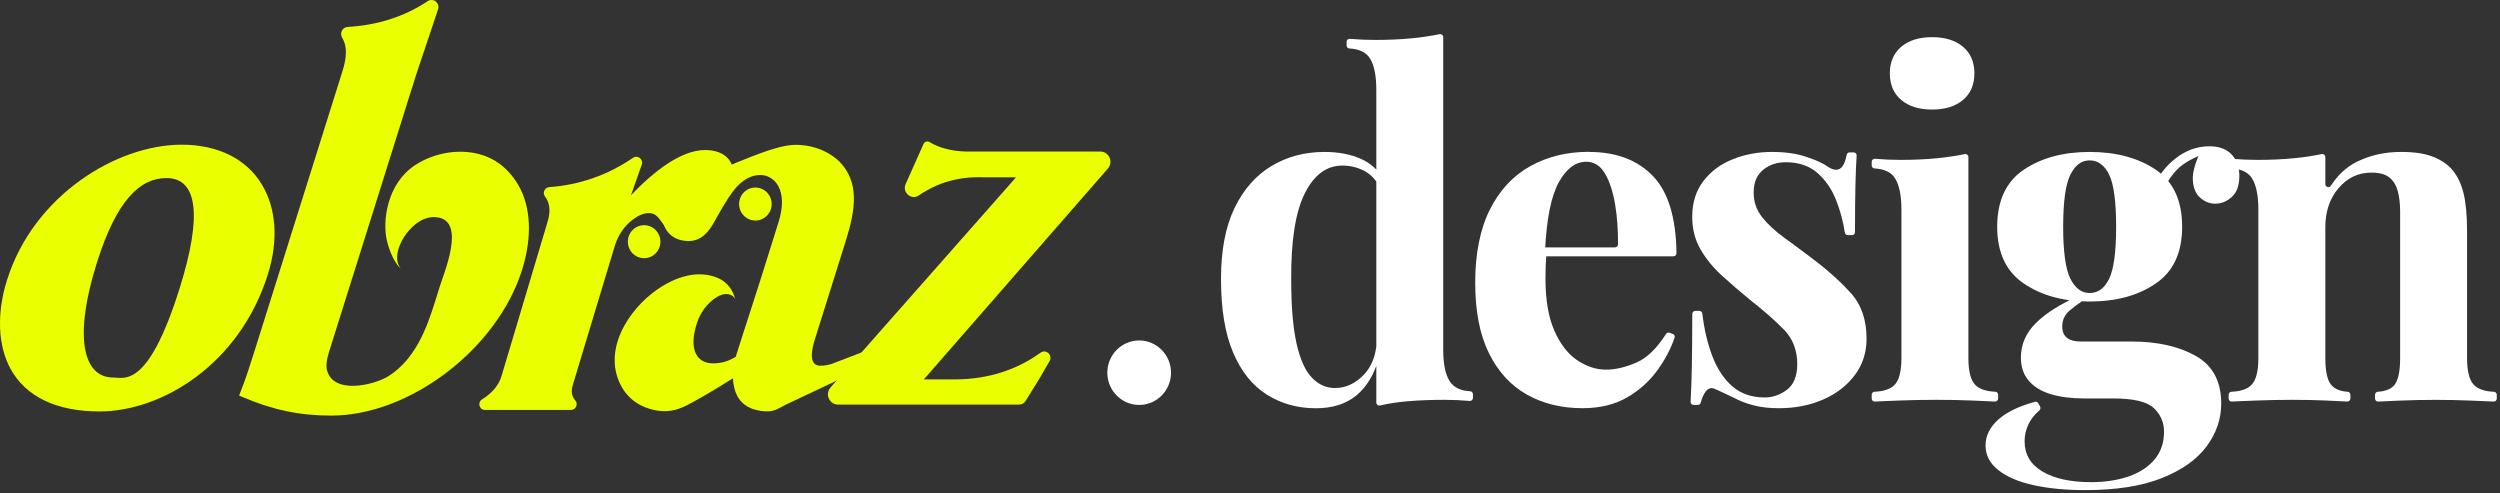
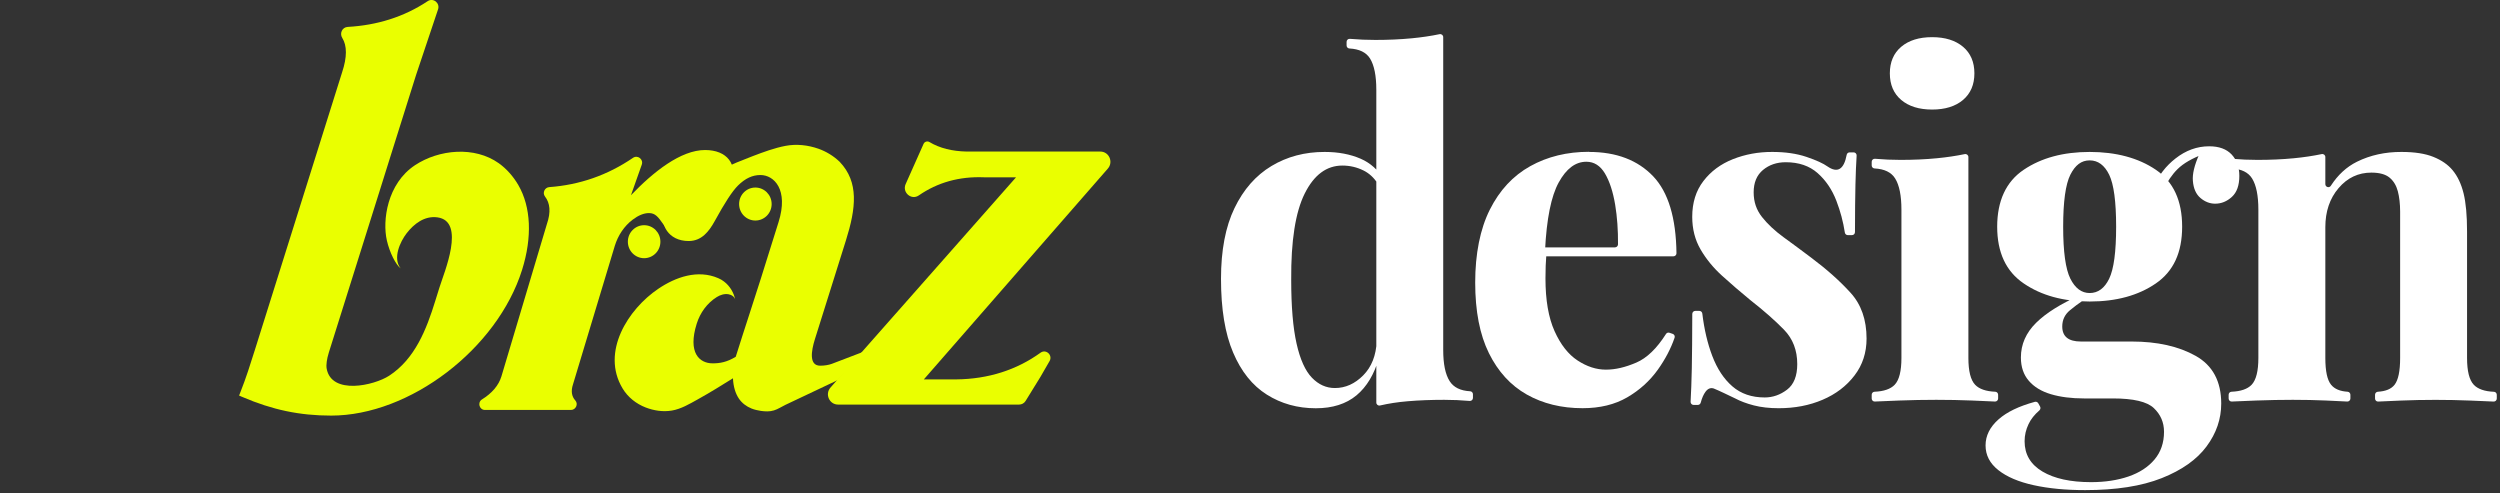
<svg xmlns="http://www.w3.org/2000/svg" viewBox="0 0 112.00 22.10" data-guides="{&quot;vertical&quot;:[],&quot;horizontal&quot;:[]}">
  <rect x="0" y="0" width="112.00" height="22.10" fill="#333333" stroke="none" />
-   <ellipse fill="#ffffff" cx="51.035" cy="16.697" rx="1.427" ry="1.444" id="tSvg11583aaebb2" title="Ellipse 1" fill-opacity="1" stroke="none" stroke-opacity="1" style="transform: rotate(0deg); transform-origin: 51.035px 16.697px;" />
-   <path fill="#eaff00" stroke="none" fill-opacity="1" stroke-width="1" stroke-opacity="1" id="tSvgddaa10c03f" title="Path 1" d="M8.137 6.482C5.229 6.482 1.507 8.75 0.314 12.547C-0.152 14.026 -0.097 15.47 0.464 16.509C1.144 17.767 2.524 18.433 4.458 18.433C7.248 18.433 10.734 16.323 12.001 12.291C12.48 10.764 12.381 9.326 11.719 8.245C11.023 7.109 9.751 6.482 8.137 6.482ZM5.071 16.913C3.723 16.913 3.29 15.108 4.338 11.777C5.223 8.96 6.276 7.977 7.458 7.977C8.848 7.977 9.074 9.653 8.042 12.933C6.628 17.434 5.559 16.912 5.071 16.913Z" />
  <path fill="#eaff00" stroke="none" fill-opacity="1" stroke-width="1" stroke-opacity="1" id="tSvgad7687d0e2" title="Path 2" d="M15.324 3.247C14.021 7.394 12.717 11.542 11.414 15.69C11.22 16.305 11.021 16.94 10.779 17.547C10.757 17.605 10.734 17.663 10.711 17.721C10.758 17.741 10.806 17.761 10.853 17.782C12.197 18.36 13.425 18.619 14.836 18.619C18.36 18.619 22.278 15.629 23.389 12.091C23.85 10.622 23.791 9.273 23.22 8.289C23 7.91 22.701 7.567 22.346 7.313C21.263 6.541 19.67 6.689 18.592 7.401C17.342 8.227 17.126 9.886 17.332 10.775C17.456 11.316 17.729 11.855 17.949 12.025C17.583 11.57 17.926 10.829 18.218 10.45C18.539 10.036 19.012 9.66 19.592 9.737C20.887 9.908 19.891 12.217 19.686 12.884C19.623 13.085 19.561 13.285 19.498 13.487C19.107 14.752 18.59 16.082 17.432 16.834C16.754 17.274 14.849 17.704 14.634 16.512C14.605 16.349 14.642 16.08 14.732 15.792C15.503 13.341 16.273 10.89 17.044 8.438C17.168 8.043 17.291 7.648 17.415 7.253C17.825 5.952 18.234 4.65 18.643 3.349C18.97 2.372 19.297 1.395 19.625 0.419C19.72 0.136 19.409 -0.112 19.162 0.051C18.095 0.761 16.893 1.131 15.576 1.206C15.331 1.22 15.203 1.491 15.334 1.701C15.548 2.045 15.555 2.553 15.324 3.247Z" />
  <path fill="#eaff00" stroke="none" fill-opacity="1" stroke-width="1" stroke-opacity="1" id="tSvg40f630fad6" title="Path 3" d="M25.58 18.366C24.296 18.366 23.012 18.366 21.727 18.366C21.473 18.366 21.377 18.029 21.593 17.894C22.035 17.619 22.336 17.278 22.464 16.861C23.143 14.586 23.822 12.312 24.501 10.037C24.686 9.5 24.643 9.098 24.416 8.804C24.29 8.641 24.401 8.399 24.605 8.383C25.968 8.284 27.22 7.848 28.358 7.071C28.568 6.927 28.837 7.137 28.751 7.378C28.59 7.834 28.428 8.29 28.267 8.746C29.266 7.703 30.496 6.721 31.587 6.721C32.573 6.721 33.063 7.356 32.778 8.262C32.524 9.071 31.444 10.175 30.678 10.409C30.255 10.555 30.039 10.515 29.86 10.25C29.814 10.186 29.767 10.12 29.723 10.057C29.483 9.712 29.354 9.546 29.073 9.546C28.846 9.546 28.602 9.646 28.342 9.842C27.961 10.131 27.69 10.544 27.546 11.004C26.922 13.073 26.298 15.142 25.673 17.211C25.57 17.518 25.61 17.758 25.774 17.941C25.92 18.102 25.794 18.365 25.58 18.366Z" />
  <path fill="#eaff00" stroke="none" fill-opacity="1" stroke-width="1" stroke-opacity="1" id="tSvg18f9088f18f" title="Path 4" d="M34.093 12.458C33.903 13.057 33.752 13.518 33.581 14.05C33.383 14.657 33.181 15.283 32.961 15.984C32.562 16.225 32.255 16.278 31.926 16.278C31.339 16.278 30.801 15.812 31.213 14.501C31.366 14.013 31.677 13.58 32.111 13.309C32.267 13.211 32.454 13.152 32.634 13.182C32.771 13.204 32.91 13.294 32.938 13.431C32.878 13.108 32.695 12.808 32.434 12.611C32.355 12.55 32.268 12.499 32.176 12.461C31.261 12.066 30.276 12.407 29.491 12.938C28.138 13.851 26.912 15.77 27.891 17.401C28.128 17.797 28.498 18.088 28.924 18.254C29.293 18.397 29.704 18.46 30.1 18.393C30.516 18.322 30.896 18.094 31.261 17.891C31.796 17.594 32.318 17.272 32.837 16.947C32.852 17.306 32.942 17.62 33.1 17.854C33.239 18.06 33.439 18.21 33.667 18.301C33.799 18.354 33.94 18.386 34.08 18.407C34.275 18.436 34.479 18.446 34.669 18.387C34.852 18.332 35.012 18.221 35.184 18.139C35.422 18.027 35.659 17.914 35.896 17.802C36.321 17.601 36.745 17.4 37.168 17.2C37.287 17.143 37.406 17.088 37.525 17.031C37.965 16.587 38.404 16.142 38.843 15.697C38.318 15.898 37.793 16.098 37.268 16.299C37.131 16.351 36.935 16.383 36.746 16.383C36.241 16.383 36.338 15.738 36.507 15.198C36.969 13.724 37.433 12.249 37.896 10.775C38.354 9.317 38.483 8.159 37.62 7.252C37.617 7.249 37.615 7.246 37.612 7.244C37.344 6.987 37.01 6.784 36.663 6.662C36.196 6.499 35.688 6.442 35.2 6.533C34.695 6.628 34.195 6.815 33.716 6.997C32.765 7.356 31.833 7.781 30.94 8.268C30.258 8.64 29.869 9.006 29.748 9.386C29.538 10.054 29.94 10.798 30.852 10.798C31.44 10.798 31.765 10.359 32.007 9.927C32.48 9.065 32.806 8.566 33.063 8.311C33.389 7.99 33.709 7.841 34.067 7.841C34.68 7.841 35.337 8.495 34.879 9.951C34.733 10.416 34.587 10.882 34.441 11.347C34.324 11.717 34.207 12.088 34.093 12.458Z" />
  <path fill="#eaff00" stroke="none" fill-opacity="1" stroke-width="1" stroke-opacity="1" id="tSvg9fea312d76" title="Path 5" d="M46.612 16.884C46.325 17.35 46.08 17.749 45.945 17.965C45.945 17.965 45.945 17.965 45.945 17.965C45.883 18.064 45.773 18.125 45.657 18.125C42.953 18.125 40.249 18.125 37.545 18.125C37.154 18.125 36.946 17.657 37.207 17.362C39.978 14.222 42.749 11.083 45.519 7.943C45.038 7.943 44.557 7.943 44.076 7.943C42.977 7.899 42.006 8.173 41.162 8.755C40.828 8.985 40.407 8.62 40.573 8.247C40.841 7.646 41.108 7.045 41.376 6.445C41.376 6.445 41.376 6.445 41.376 6.445C41.423 6.344 41.545 6.307 41.64 6.364C42.098 6.639 42.66 6.778 43.321 6.79C45.312 6.79 47.303 6.79 49.294 6.79C49.684 6.79 49.891 7.255 49.633 7.551C46.884 10.7 44.136 13.848 41.388 16.997C41.869 16.997 42.35 16.997 42.832 16.997C44.279 16.983 45.552 16.57 46.616 15.801C46.863 15.623 47.174 15.912 47.02 16.177C46.884 16.412 46.748 16.648 46.612 16.884Z" />
  <ellipse fill="#eaff00" cx="28.857" cy="10.828" rx="0.729" ry="0.739" id="tSvgc57cbdcf69" title="Ellipse 2" fill-opacity="1" stroke="none" stroke-opacity="1" style="transform: rotate(0deg); transform-origin: 28.857px 10.828px;" />
  <ellipse fill="#eaff00" cx="33.841" cy="9.141" rx="0.729" ry="0.739" id="tSvg5ab8116887" title="Ellipse 3" fill-opacity="1" stroke="none" stroke-opacity="1" style="transform: rotate(0deg); transform-origin: 33.841px 9.141px;" />
  <path fill="#ffffff" stroke="" fill-opacity="1" stroke-width="2" stroke-opacity="0" stroke-miterlimit="10" class="cls-1" id="tSvg130c0e55c67" title="Path 6" d="M59.346 6.807C59.956 6.807 60.494 6.909 60.96 7.112C61.394 7.302 61.739 7.611 61.998 8.038C62.031 8.094 62.02 8.164 61.973 8.207C61.957 8.222 61.941 8.237 61.924 8.252C61.863 8.309 61.767 8.296 61.723 8.227C61.554 7.962 61.341 7.764 61.086 7.638C60.788 7.49 60.471 7.417 60.138 7.417C59.43 7.417 58.868 7.835 58.451 8.671C58.034 9.507 57.834 10.796 57.846 12.537C57.846 13.732 57.926 14.684 58.086 15.392C58.245 16.102 58.475 16.611 58.773 16.92C59.071 17.23 59.414 17.384 59.803 17.384C60.274 17.384 60.699 17.194 61.073 16.815C61.448 16.436 61.649 15.923 61.678 15.277C61.711 15.513 61.744 15.749 61.777 15.985C61.78 16.005 61.777 16.025 61.773 16.044C61.564 16.774 61.229 17.329 60.771 17.711C60.306 18.097 59.698 18.29 58.949 18.29C58.13 18.29 57.398 18.085 56.753 17.678C56.107 17.271 55.603 16.642 55.243 15.792C54.881 14.943 54.701 13.843 54.701 12.495C54.701 11.216 54.902 10.159 55.305 9.324C55.708 8.488 56.26 7.859 56.961 7.438C57.662 7.017 58.457 6.805 59.346 6.807ZM64.494 1.531C64.578 1.514 64.656 1.577 64.656 1.663C64.656 6.335 64.656 11.006 64.656 15.677C64.656 16.31 64.752 16.777 64.947 17.079C65.124 17.356 65.43 17.506 65.865 17.529C65.934 17.533 65.988 17.593 65.988 17.664C65.988 17.718 65.988 17.773 65.988 17.827C65.988 17.907 65.921 17.968 65.843 17.962C65.462 17.929 65.08 17.912 64.698 17.912C64.115 17.912 63.57 17.933 63.064 17.976C62.621 18.013 62.208 18.077 61.824 18.166C61.739 18.186 61.659 18.122 61.659 18.034C61.659 13.364 61.659 8.694 61.659 4.024C61.659 3.391 61.565 2.925 61.378 2.622C61.206 2.346 60.897 2.195 60.452 2.172C60.381 2.168 60.327 2.109 60.327 2.038C60.327 1.983 60.327 1.929 60.327 1.875C60.327 1.795 60.395 1.733 60.473 1.74C60.866 1.774 61.248 1.789 61.618 1.789C62.187 1.789 62.729 1.765 63.243 1.716C63.692 1.673 64.111 1.611 64.497 1.53C64.496 1.53 64.495 1.531 64.494 1.531" />
  <path fill="#ffffff" stroke="" fill-opacity="1" stroke-width="2" stroke-opacity="0" stroke-miterlimit="10" class="cls-1" id="tSvg173a7ff7774" title="Path 7" d="M71.193 6.807C72.414 6.807 73.372 7.173 74.066 7.902C74.74 8.613 75.087 9.761 75.106 11.346C75.106 11.421 75.046 11.483 74.971 11.483C72.773 11.483 70.575 11.483 68.377 11.483C68.309 11.483 68.251 11.431 68.244 11.361C68.24 11.318 68.236 11.275 68.231 11.232C68.223 11.153 68.285 11.082 68.365 11.082C69.694 11.082 71.023 11.082 72.352 11.082C72.426 11.082 72.485 11.021 72.487 10.947C72.492 10.31 72.45 9.72 72.36 9.175C72.262 8.591 72.111 8.125 71.902 7.773C71.693 7.422 71.415 7.246 71.069 7.246C70.582 7.246 70.17 7.556 69.831 8.173C69.493 8.786 69.288 9.799 69.218 11.214C69.218 11.238 69.222 11.262 69.232 11.282C69.242 11.302 69.251 11.322 69.261 11.343C69.273 11.364 69.277 11.388 69.276 11.414C69.263 11.571 69.254 11.734 69.247 11.903C69.24 12.086 69.237 12.275 69.237 12.472C69.237 13.441 69.372 14.229 69.643 14.832C69.914 15.436 70.257 15.875 70.673 16.148C71.09 16.422 71.513 16.56 71.943 16.56C72.373 16.56 72.814 16.455 73.307 16.244C73.778 16.042 74.221 15.615 74.635 14.964C74.667 14.911 74.731 14.887 74.79 14.907C74.839 14.924 74.888 14.94 74.937 14.957C75.008 14.981 75.046 15.057 75.022 15.128C74.855 15.616 74.605 16.093 74.273 16.559C73.911 17.064 73.454 17.479 72.898 17.802C72.343 18.125 71.676 18.287 70.899 18.287C69.955 18.287 69.122 18.082 68.4 17.675C67.678 17.268 67.113 16.649 66.703 15.821C66.293 14.992 66.089 13.938 66.089 12.659C66.089 11.381 66.307 10.264 66.744 9.393C67.181 8.522 67.786 7.872 68.556 7.444C69.327 7.015 70.205 6.801 71.19 6.801C71.191 6.803 71.192 6.805 71.193 6.807" />
  <path fill="#ffffff" stroke="" fill-opacity="1" stroke-width="2" stroke-opacity="0" stroke-miterlimit="10" class="cls-1" id="tSvg3a43f5af61" title="Path 8" d="M79.397 6.807C79.98 6.807 80.489 6.88 80.928 7.028C81.365 7.176 81.681 7.32 81.875 7.459C82.324 7.766 82.609 7.591 82.732 6.934C82.744 6.872 82.8 6.826 82.863 6.826C82.923 6.826 82.983 6.826 83.043 6.826C83.121 6.826 83.182 6.893 83.177 6.971C83.154 7.336 83.135 7.769 83.124 8.269C83.111 8.81 83.104 9.521 83.103 10.398C83.103 10.473 83.043 10.534 82.969 10.534C82.906 10.534 82.844 10.534 82.781 10.534C82.714 10.534 82.659 10.484 82.649 10.419C82.576 9.94 82.45 9.464 82.27 8.996C82.075 8.491 81.794 8.076 81.427 7.753C81.059 7.429 80.584 7.268 80.001 7.268C79.598 7.268 79.259 7.384 78.981 7.615C78.703 7.847 78.564 8.181 78.564 8.616C78.564 9.05 78.689 9.406 78.938 9.722C79.188 10.039 79.511 10.341 79.906 10.629C80.302 10.917 80.715 11.222 81.145 11.546C81.838 12.065 82.426 12.588 82.904 13.115C83.384 13.641 83.622 14.327 83.622 15.169C83.622 15.802 83.442 16.353 83.08 16.824C82.72 17.295 82.244 17.657 81.654 17.909C81.064 18.162 80.408 18.288 79.686 18.288C79.27 18.288 78.898 18.246 78.572 18.162C78.246 18.078 77.965 17.972 77.729 17.846C77.549 17.762 77.379 17.681 77.22 17.603C77.06 17.526 76.911 17.46 76.772 17.403C76.633 17.36 76.512 17.41 76.407 17.55C76.318 17.671 76.247 17.833 76.193 18.037C76.177 18.098 76.125 18.141 76.062 18.141C75.999 18.141 75.935 18.141 75.872 18.141C75.795 18.141 75.734 18.075 75.739 17.997C75.763 17.576 75.78 17.076 75.793 16.497C75.805 15.879 75.812 15.067 75.814 14.064C75.814 13.989 75.874 13.928 75.947 13.928C76.009 13.928 76.07 13.928 76.132 13.928C76.2 13.928 76.257 13.98 76.264 14.049C76.349 14.758 76.498 15.389 76.708 15.941C76.929 16.524 77.231 16.981 77.613 17.311C77.995 17.641 78.477 17.806 79.06 17.806C79.421 17.806 79.754 17.689 80.059 17.458C80.364 17.227 80.517 16.844 80.517 16.31C80.517 15.692 80.32 15.179 79.924 14.772C79.528 14.365 79.026 13.922 78.415 13.444C77.971 13.079 77.551 12.718 77.155 12.359C76.759 12.001 76.437 11.607 76.187 11.178C75.937 10.75 75.812 10.261 75.812 9.714C75.812 9.081 75.978 8.547 76.312 8.112C76.645 7.676 77.085 7.35 77.634 7.131C78.182 6.914 78.769 6.805 79.397 6.807Z" />
  <path fill="#ffffff" stroke="" fill-opacity="1" stroke-width="2" stroke-opacity="0" stroke-miterlimit="10" class="cls-1" id="tSvg16141ad1172" title="Path 9" d="M88.022 6.904C88.106 6.887 88.184 6.95 88.184 7.036C88.184 10.036 88.184 13.036 88.184 16.035C88.184 16.625 88.284 17.025 88.486 17.237C88.669 17.428 88.97 17.533 89.39 17.55C89.461 17.553 89.516 17.614 89.516 17.685C89.516 17.741 89.516 17.797 89.516 17.853C89.516 17.931 89.452 17.992 89.376 17.989C89.12 17.976 88.774 17.96 88.338 17.943C87.818 17.922 87.287 17.912 86.745 17.912C86.203 17.912 85.655 17.922 85.1 17.943C84.631 17.962 84.262 17.976 83.991 17.989C83.914 17.993 83.852 17.931 83.852 17.853C83.852 17.797 83.852 17.741 83.852 17.685C83.852 17.613 83.907 17.553 83.978 17.55C84.397 17.533 84.699 17.428 84.882 17.237C85.084 17.025 85.184 16.625 85.184 16.035C85.184 13.822 85.184 11.61 85.184 9.397C85.184 8.765 85.091 8.298 84.903 7.996C84.732 7.719 84.422 7.569 83.977 7.546C83.906 7.542 83.852 7.482 83.852 7.411C83.852 7.357 83.852 7.302 83.852 7.248C83.852 7.168 83.92 7.106 83.998 7.113C84.391 7.147 84.773 7.163 85.143 7.163C85.726 7.163 86.271 7.139 86.778 7.089C87.222 7.046 87.636 6.984 88.022 6.904ZM86.559 1.665C87.142 1.665 87.603 1.809 87.944 2.096C88.284 2.384 88.453 2.781 88.453 3.286C88.453 3.791 88.283 4.189 87.944 4.477C87.603 4.765 87.142 4.908 86.559 4.908C85.976 4.908 85.515 4.765 85.174 4.477C84.834 4.189 84.665 3.791 84.665 3.286C84.665 2.781 84.835 2.384 85.174 2.096C85.515 1.808 85.976 1.665 86.559 1.665Z" />
  <path fill="#ffffff" stroke="" fill-opacity="1" stroke-width="2" stroke-opacity="0" stroke-miterlimit="10" class="cls-1" id="tSvgae0f0f517" title="Path 10" d="M93.409 21.957C92.548 21.957 91.782 21.884 91.108 21.736C90.434 21.588 89.908 21.364 89.526 21.062C89.144 20.76 88.953 20.391 88.953 19.955C88.953 19.52 89.147 19.13 89.536 18.786C89.908 18.457 90.45 18.196 91.162 18.002C91.222 17.986 91.284 18.013 91.315 18.067C91.342 18.116 91.369 18.164 91.396 18.213C91.427 18.27 91.413 18.341 91.365 18.385C91.145 18.575 90.983 18.779 90.88 18.998C90.762 19.243 90.702 19.5 90.702 19.767C90.702 20.357 90.969 20.809 91.504 21.126C92.037 21.442 92.764 21.6 93.679 21.6C94.303 21.6 94.862 21.516 95.355 21.347C95.847 21.178 96.236 20.926 96.521 20.588C96.805 20.25 96.948 19.836 96.948 19.345C96.948 18.924 96.795 18.569 96.49 18.281C96.185 17.993 95.573 17.85 94.658 17.85C94.228 17.85 93.797 17.85 93.367 17.85C92.798 17.85 92.301 17.786 91.879 17.66C91.454 17.533 91.125 17.333 90.89 17.059C90.654 16.786 90.536 16.438 90.536 16.017C90.536 15.426 90.765 14.907 91.223 14.457C91.668 14.02 92.323 13.61 93.188 13.226C93.234 13.206 93.287 13.213 93.327 13.244C93.327 13.244 93.327 13.244 93.327 13.244C93.398 13.302 93.392 13.413 93.316 13.464C93.11 13.602 92.916 13.748 92.733 13.9C92.504 14.09 92.389 14.331 92.389 14.626C92.389 15.076 92.667 15.3 93.222 15.3C93.979 15.3 94.736 15.3 95.492 15.3C96.645 15.3 97.602 15.514 98.366 15.943C99.129 16.371 99.511 17.085 99.511 18.081C99.511 18.769 99.292 19.409 98.855 19.998C98.418 20.588 97.748 21.062 96.846 21.42C95.944 21.779 94.799 21.957 93.411 21.957C93.41 21.957 93.41 21.957 93.409 21.957M93.617 13.508C92.436 13.508 91.451 13.238 90.66 12.696C89.868 12.156 89.474 11.309 89.474 10.156C89.474 9.004 89.869 8.14 90.66 7.607C91.451 7.073 92.436 6.807 93.617 6.807C94.797 6.807 95.799 7.073 96.584 7.607C97.368 8.14 97.76 8.99 97.76 10.156C97.76 11.323 97.367 12.156 96.584 12.696C95.799 13.237 94.81 13.508 93.617 13.508ZM93.617 13.128C93.991 13.128 94.284 12.913 94.491 12.485C94.699 12.056 94.803 11.28 94.803 10.156C94.803 9.033 94.699 8.257 94.491 7.828C94.282 7.4 93.991 7.185 93.617 7.185C93.242 7.185 92.968 7.4 92.752 7.828C92.537 8.257 92.43 9.033 92.43 10.156C92.43 11.28 92.538 12.056 92.752 12.485C92.968 12.913 93.255 13.128 93.617 13.128ZM96.751 8.579C96.695 8.559 96.638 8.539 96.582 8.519C96.51 8.494 96.471 8.411 96.503 8.339C96.713 7.849 97.032 7.436 97.459 7.102C97.924 6.737 98.427 6.554 98.969 6.554C99.413 6.554 99.749 6.677 99.979 6.923C100.207 7.168 100.322 7.489 100.322 7.882C100.322 8.303 100.212 8.616 99.989 8.82C99.766 9.024 99.516 9.125 99.24 9.125C99.004 9.125 98.784 9.041 98.584 8.873C98.383 8.704 98.268 8.448 98.241 8.103C98.215 7.794 98.309 7.404 98.519 6.93C98.556 6.846 98.661 6.822 98.729 6.882C98.733 6.885 98.737 6.888 98.74 6.892C98.212 7.089 97.817 7.317 97.554 7.577C97.313 7.814 97.101 8.125 96.918 8.509C96.889 8.572 96.818 8.603 96.751 8.579Z" />
  <path fill="#ffffff" stroke="" fill-opacity="1" stroke-width="2" stroke-opacity="0" stroke-miterlimit="10" class="cls-1" id="tSvg14642b77a78" title="Path 11" d="M107.588 6.807C108.172 6.807 108.647 6.88 109.014 7.028C109.382 7.176 109.67 7.375 109.879 7.628C110.1 7.895 110.264 8.24 110.368 8.661C110.472 9.082 110.524 9.651 110.524 10.368C110.524 12.257 110.524 14.147 110.524 16.036C110.524 16.627 110.625 17.027 110.826 17.238C111.009 17.43 111.31 17.535 111.73 17.552C111.801 17.555 111.856 17.616 111.856 17.687C111.856 17.742 111.856 17.798 111.856 17.854C111.856 17.932 111.793 17.993 111.717 17.99C111.461 17.977 111.112 17.962 110.67 17.945C110.142 17.924 109.622 17.914 109.108 17.914C108.594 17.914 108.064 17.924 107.557 17.945C107.133 17.962 106.795 17.977 106.541 17.99C106.465 17.994 106.402 17.932 106.402 17.854C106.402 17.798 106.402 17.741 106.402 17.685C106.402 17.614 106.458 17.555 106.527 17.55C106.878 17.53 107.127 17.427 107.276 17.238C107.442 17.027 107.526 16.627 107.526 16.036C107.526 13.852 107.526 11.667 107.526 9.483C107.526 9.132 107.49 8.826 107.422 8.566C107.353 8.306 107.228 8.102 107.048 7.954C106.868 7.807 106.597 7.733 106.236 7.733C105.653 7.733 105.163 7.964 104.768 8.428C104.372 8.892 104.175 9.476 104.175 10.178C104.175 12.131 104.175 14.084 104.175 16.036C104.175 16.627 104.261 17.027 104.434 17.238C104.589 17.427 104.836 17.53 105.174 17.55C105.244 17.555 105.298 17.614 105.298 17.685C105.298 17.741 105.298 17.797 105.298 17.853C105.298 17.931 105.234 17.992 105.158 17.989C104.918 17.976 104.6 17.96 104.204 17.943C103.726 17.922 103.23 17.912 102.716 17.912C102.202 17.912 101.647 17.922 101.091 17.943C100.622 17.962 100.253 17.976 99.982 17.989C99.905 17.993 99.843 17.931 99.843 17.853C99.843 17.797 99.843 17.741 99.843 17.685C99.843 17.613 99.898 17.553 99.969 17.55C100.388 17.533 100.69 17.428 100.873 17.237C101.074 17.025 101.175 16.625 101.175 16.035C101.175 13.822 101.175 11.61 101.175 9.397C101.175 8.765 101.081 8.298 100.894 7.996C100.722 7.719 100.413 7.569 99.968 7.546C99.897 7.542 99.843 7.482 99.843 7.411C99.843 7.357 99.843 7.302 99.843 7.248C99.843 7.168 99.911 7.106 99.989 7.113C100.382 7.147 100.764 7.163 101.134 7.163C101.717 7.163 102.262 7.139 102.769 7.089C103.213 7.046 103.627 6.984 104.013 6.903C104.097 6.886 104.175 6.948 104.175 7.035C104.175 7.439 104.175 7.844 104.175 8.248C104.175 8.382 104.348 8.437 104.42 8.325C104.734 7.837 105.124 7.478 105.591 7.246C106.188 6.951 106.853 6.804 107.588 6.807Z" />
  <defs />
</svg>